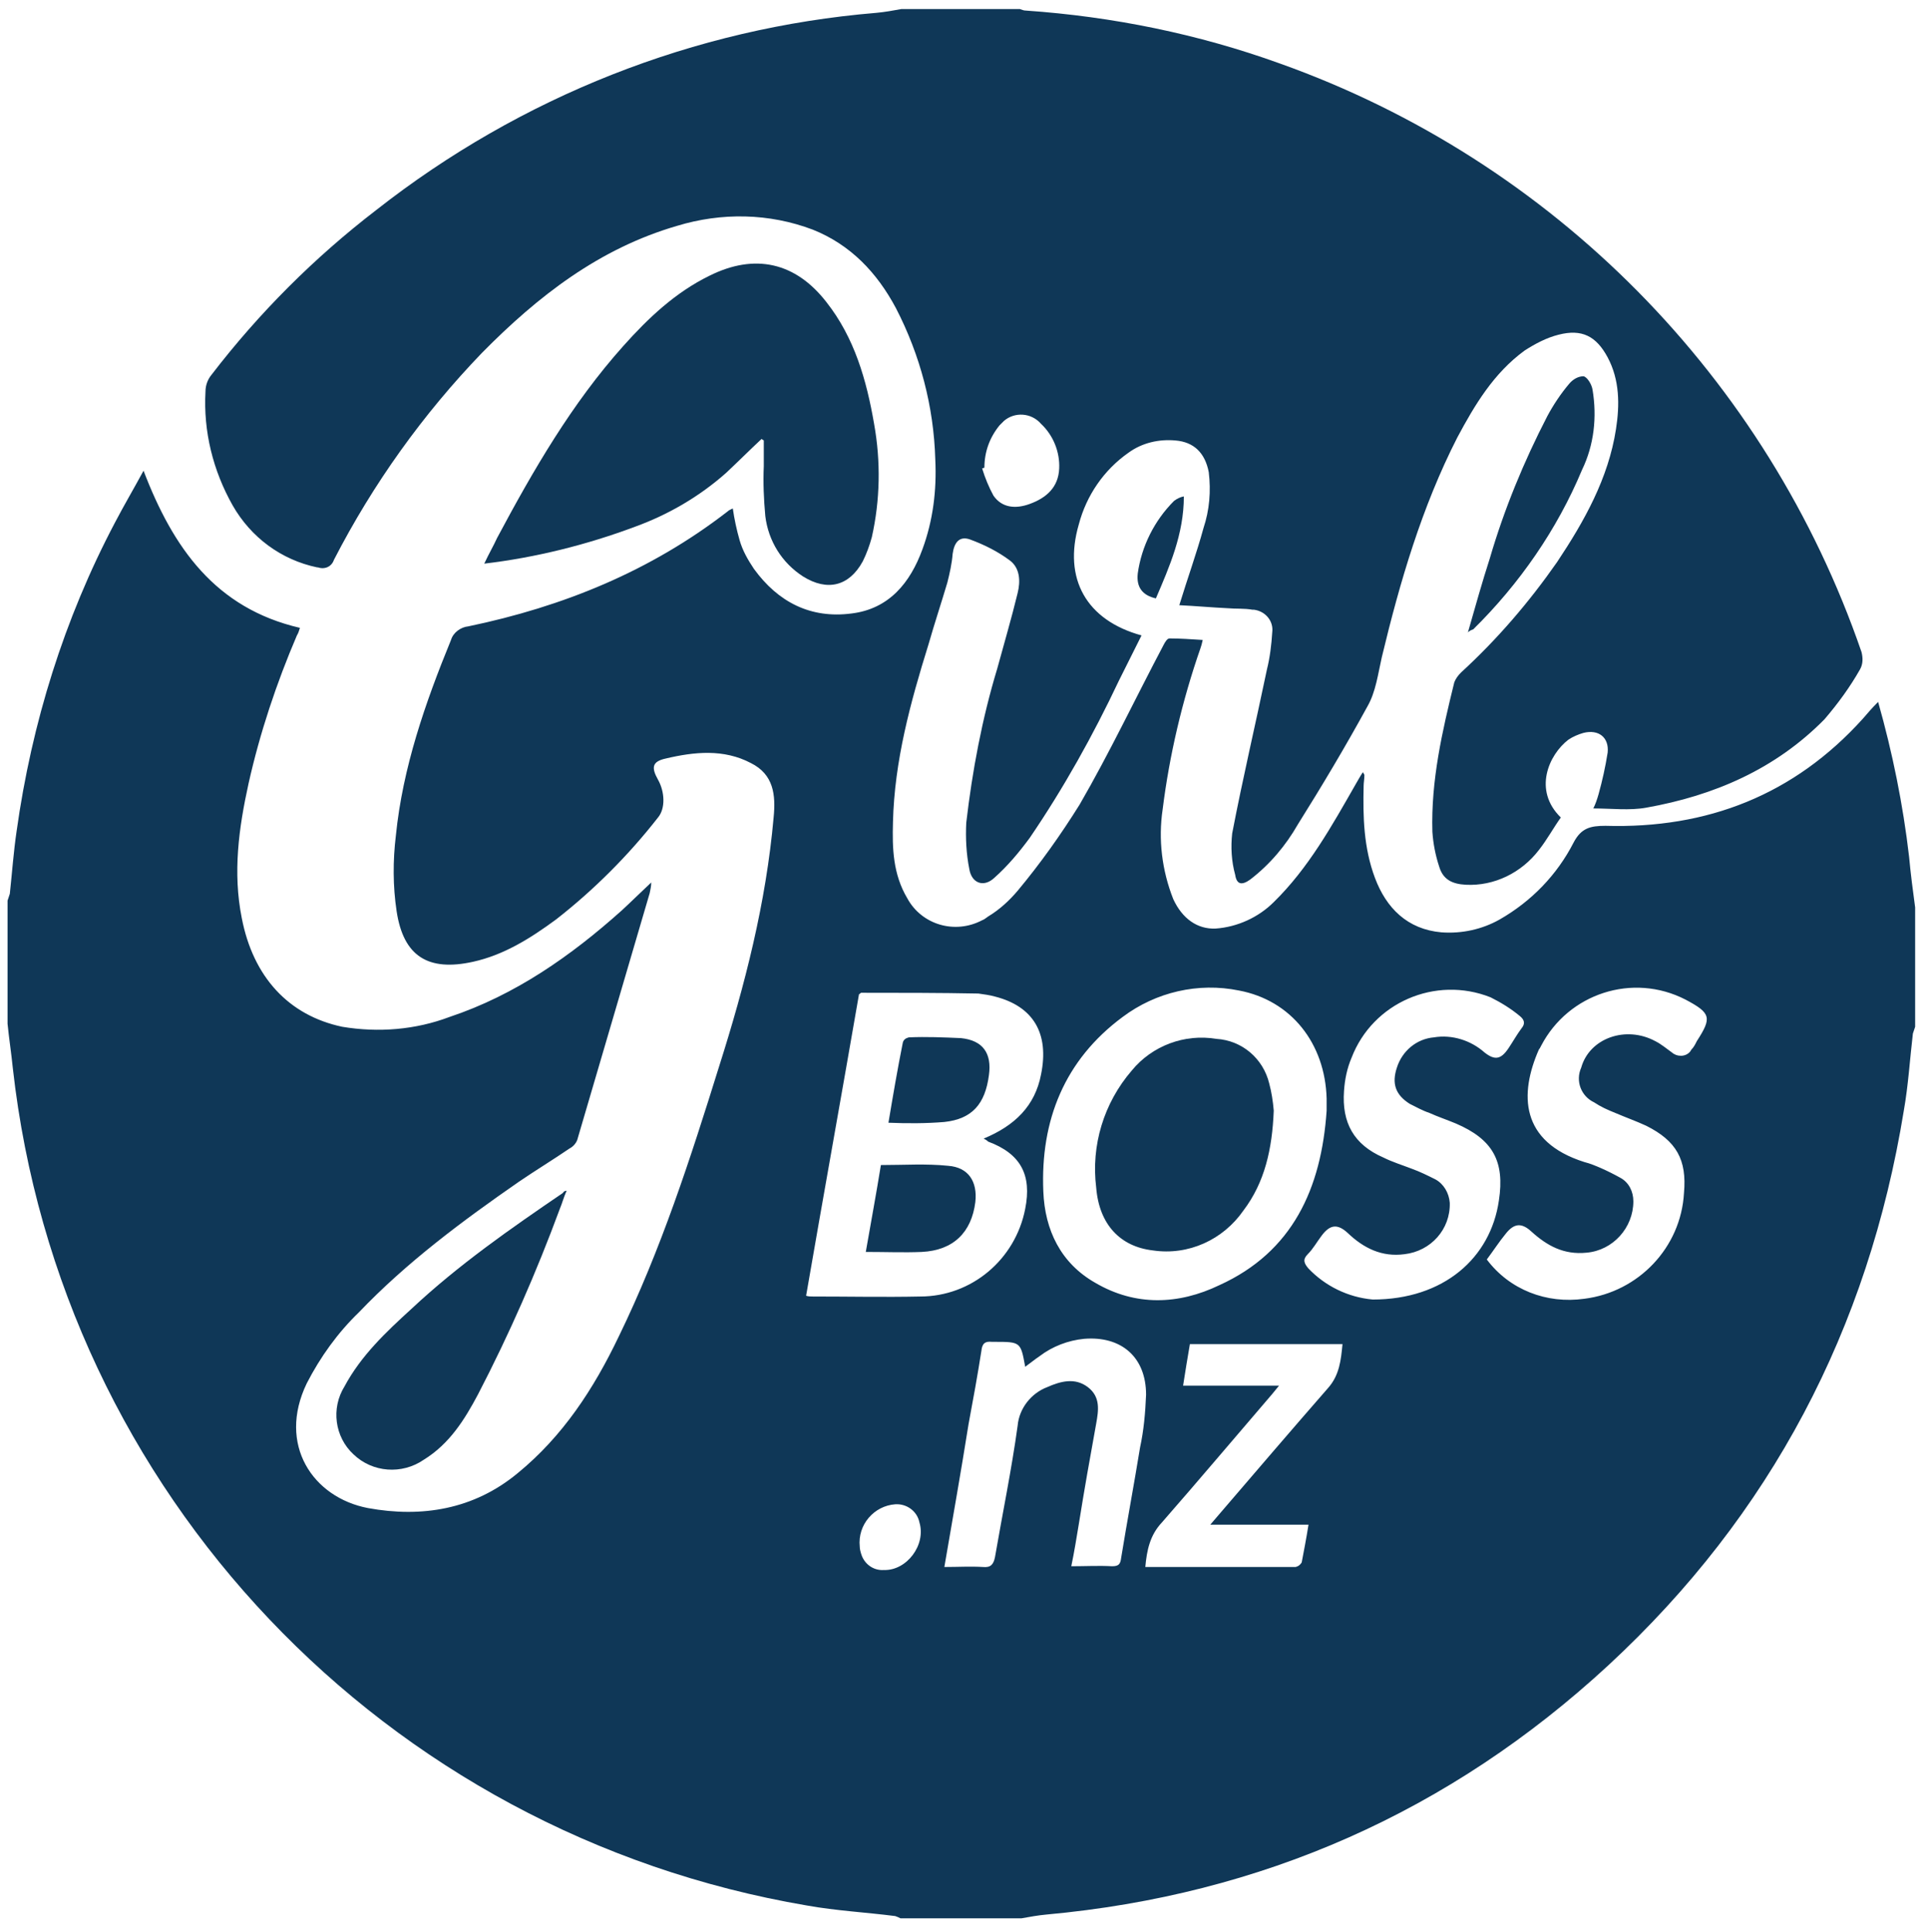
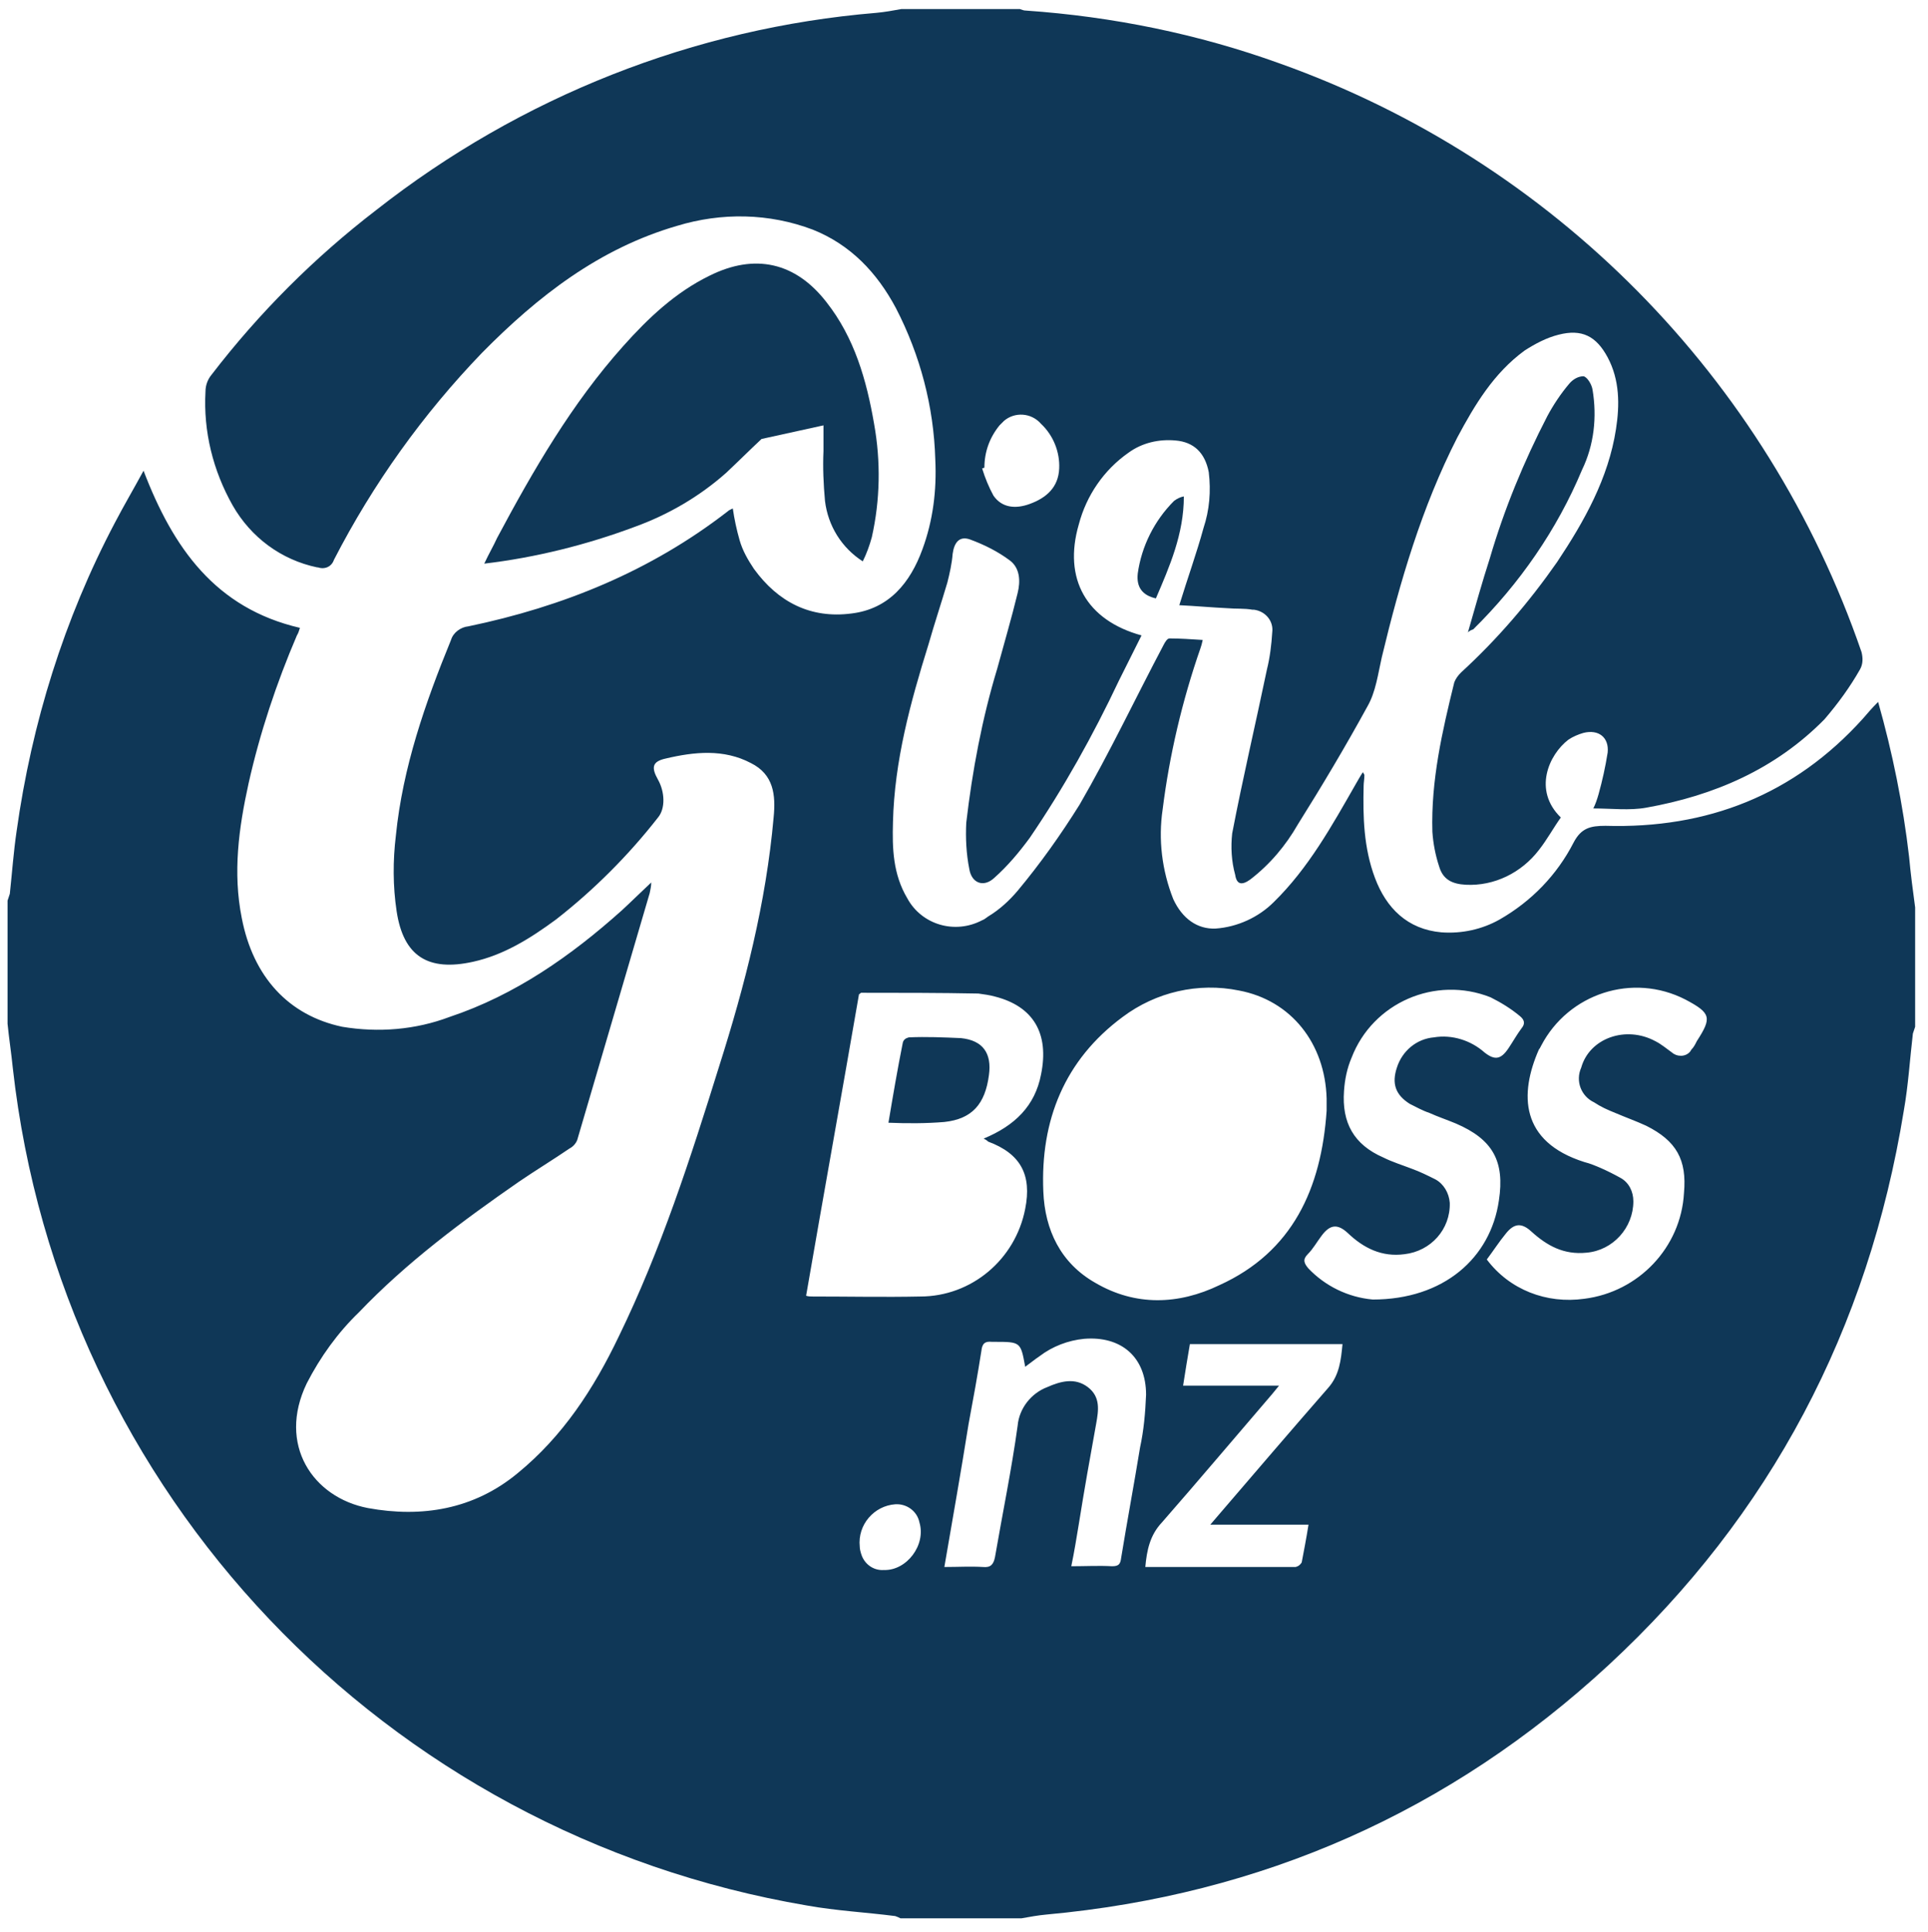
<svg xmlns="http://www.w3.org/2000/svg" version="1.1" id="Layer_1" x="0px" y="0px" viewBox="0 0 255.2 255.7" style="enable-background:new 0 0 255.2 255.7;" xml:space="preserve">
  <style type="text/css">
	.st0{fill:#0F3757;}
</style>
  <path class="st0" d="M119.3,1.2H135c0.3,0.1,0.5,0.2,0.8,0.2c11.5,0.8,22.8,3.1,33.6,7c36.2,12.9,64.5,41.6,77,77.9  c0.2,0.8,0.2,1.6-0.2,2.3c-1.3,2.3-2.9,4.5-4.7,6.6c-6.5,6.6-14.6,10.1-23.6,11.7c-2.2,0.4-4.6,0.1-7,0.1c0.3-0.6,0.5-1.2,0.7-1.9  c0.5-1.8,0.9-3.6,1.2-5.5c0.2-2-1.2-3.1-3.2-2.6c-0.7,0.2-1.4,0.5-2,0.9c-2.6,2-4.7,6.7-1,10.3c-1,1.4-1.8,2.9-2.9,4.3  c-2.3,3-5.9,4.8-9.7,4.6c-1.8-0.1-3-0.7-3.5-2.4c-0.5-1.5-0.8-3.1-0.9-4.6c-0.2-6.8,1.3-13.3,2.9-19.8c0.2-0.5,0.5-0.9,0.9-1.3  c4.8-4.4,9-9.3,12.7-14.6c3.6-5.4,6.8-11.1,7.8-17.6c0.5-3.2,0.5-6.5-1.1-9.5c-1.5-2.8-3.4-3.8-6.5-3c-1.6,0.4-3.1,1.2-4.5,2.1  c-4.1,3-6.6,7.2-8.9,11.5c-4.7,9.2-7.6,19.1-10,29.1c-0.5,2.2-0.8,4.6-1.9,6.5c-2.9,5.3-6,10.5-9.2,15.6c-1.6,2.8-3.7,5.3-6.3,7.3  c-1.1,0.8-1.8,0.7-2-0.6c-0.5-1.8-0.6-3.7-0.4-5.5c1.4-7.3,3.1-14.5,4.6-21.7c0.4-1.6,0.6-3.3,0.7-4.9c0.2-1.5-0.9-2.8-2.4-3  c-0.1,0-0.1,0-0.2,0c-1.1-0.2-2.2-0.1-3.3-0.2c-2.1-0.1-4.3-0.3-6.4-0.4c1.1-3.6,2.3-6.9,3.2-10.2c0.8-2.4,1-4.9,0.7-7.4  c-0.5-2.6-2-4-4.4-4.2c-2.2-0.2-4.4,0.3-6.2,1.6c-3.3,2.3-5.6,5.7-6.6,9.5c-2.1,7.2,1,12.7,8.3,14.7c-1,2-2,4-3,6  c-3.4,7.2-7.3,14.2-11.8,20.8c-1.4,1.9-2.9,3.7-4.7,5.3c-1.4,1.3-3,0.7-3.3-1.2c-0.4-2-0.5-4.1-0.4-6.1c0.8-6.9,2.1-13.8,4.1-20.4  c0.9-3.3,1.9-6.7,2.7-10c0.4-1.6,0.3-3.3-1-4.3c-1.6-1.2-3.4-2.1-5.3-2.8c-1.4-0.5-2.1,0.4-2.3,1.9c-0.1,1.3-0.4,2.6-0.7,3.8  c-0.8,2.7-1.7,5.4-2.5,8.2c-2.4,7.7-4.5,15.4-4.7,23.5c-0.1,3.5,0,6.9,1.9,10.1c1.9,3.5,6.3,4.8,9.9,2.9c0.3-0.1,0.5-0.3,0.8-0.5  c1.5-0.9,2.8-2.1,3.9-3.4c3-3.6,5.7-7.4,8.2-11.4c4-6.9,7.4-14.1,11.1-21.1c0.2-0.4,0.5-0.9,0.8-0.9c1.4,0,2.8,0.1,4.4,0.2  c-0.1,0.5-0.2,0.8-0.3,1.1c-2.4,6.9-4.1,14.1-5,21.3c-0.6,4-0.1,8.1,1.4,11.9c1.2,2.6,3.2,4,5.6,3.9c2.9-0.2,5.7-1.5,7.7-3.5  c4.6-4.5,7.7-10.1,10.9-15.7c0.3-0.5,0.5-0.9,0.9-1.5c0.1,0.2,0.2,0.3,0.2,0.4c0,0.5-0.1,1-0.1,1.4c-0.1,4.1,0,8.2,1.5,12.2  s4.3,6.8,8.8,7.2c2.7,0.2,5.4-0.4,7.7-1.7c4.2-2.4,7.6-5.9,9.8-10.2c1-1.9,2.2-2.2,4.2-2.2c13.5,0.4,25-4.1,34.1-14.2  c0.6-0.7,1.2-1.4,2-2.2c1.9,6.7,3.3,13.6,4.1,20.5c0.2,2.2,0.5,4.5,0.8,6.7v15.8c-0.1,0.3-0.2,0.6-0.3,0.9  c-0.4,3.4-0.6,6.8-1.2,10.2c-4.7,28.9-17.6,53.5-39.1,73.4c-21,19.4-45.9,30.4-74.4,33c-1.1,0.1-2.2,0.3-3.3,0.5h-16  c-0.2-0.1-0.4-0.2-0.7-0.3c-3.9-0.5-7.8-0.7-11.7-1.4C50.9,242.7,8,197.6,1.7,141.4c-0.2-2-0.5-3.9-0.7-5.9v-16.3  c0.1-0.3,0.2-0.6,0.3-0.9c0.3-2.8,0.5-5.6,0.9-8.3c2-14.3,6.3-28.1,13-40.8c1.2-2.3,2.5-4.5,3.8-6.9c3.9,10.2,9.5,18.2,20.7,20.8  c-0.1,0.3-0.2,0.7-0.4,1c-2.7,6.3-4.9,12.9-6.4,19.6c-1.3,5.9-2.1,11.8-0.9,17.8c1.5,7.8,6.2,12.9,13.3,14.4  c4.8,0.8,9.7,0.4,14.2-1.3c8.7-2.9,16.1-8.1,22.8-14.1c1.2-1.1,2.4-2.3,3.9-3.7c0,0.5-0.1,0.9-0.2,1.4c-3.2,10.9-6.4,21.8-9.6,32.7  c-0.2,0.5-0.6,0.9-1,1.1c-2.2,1.5-4.5,2.9-6.7,4.4c-7.5,5.2-14.9,10.7-21.2,17.3c-2.8,2.7-5.1,5.9-6.9,9.4  c-3.9,8.1,0.8,15.1,8.1,16.5c7.1,1.3,14,0.2,19.8-4.6c6-4.9,10.1-11.2,13.4-18.1c5.6-11.5,9.5-23.6,13.3-35.8  c3.4-10.7,6.2-21.6,7.2-32.9c0.3-3,0-5.7-3-7.2c-3.6-1.9-7.5-1.5-11.3-0.6c-1.8,0.4-1.9,1.2-1,2.8s1,3.8,0,5  c-3.9,5-8.5,9.6-13.5,13.5c-3.4,2.5-6.9,4.7-11,5.6c-5.9,1.3-9.2-0.7-10.1-6.7c-0.5-3.3-0.5-6.7-0.1-10c0.9-9,3.9-17.6,7.3-25.9  c0.3-1,1.3-1.7,2.3-1.8c12.5-2.6,24.1-7.3,34.3-15.2c0.2-0.2,0.5-0.3,0.7-0.4c0.2,1.4,0.5,2.8,0.9,4.2c0.4,1.4,1.1,2.6,1.9,3.8  c3.2,4.4,7.5,6.6,12.9,5.9c5-0.6,7.8-4.1,9.4-8.5c1.4-3.8,1.9-7.8,1.7-11.9c-0.2-7-2-13.8-5.2-20c-2.5-4.7-6-8.4-11-10.4  c-5.8-2.2-12.1-2.3-18-0.5c-10.3,3-18.4,9.3-25.8,16.8C56,54.8,49.4,64,44.2,74.1c-0.3,0.9-1.2,1.3-2.1,1c0,0-0.1,0-0.1,0  c-4.8-1-8.8-4-11.2-8.2c-2.6-4.6-3.9-9.8-3.6-15.1c0-0.8,0.3-1.6,0.8-2.2c6.3-8.2,13.6-15.5,21.8-21.8C68.9,12.8,91.9,3.7,116,1.7  C117.1,1.6,118.2,1.4,119.3,1.2z M130.2,150.7c4.1-1.7,6.8-4.3,7.6-8.5c1.1-5.4-1-9-6.1-10.3c-0.7-0.2-1.5-0.3-2.2-0.4  c-5.2-0.1-10.3-0.1-15.5-0.1c-0.1,0-0.1,0.1-0.3,0.2c-2.3,13.3-4.7,26.6-7,39.9c0.3,0.1,0.6,0.1,0.9,0.1c4.7,0,9.5,0.1,14.2,0  c6.8,0,12.6-4.9,13.9-11.6c0.9-4.5-0.6-7.3-4.9-8.9C130.6,150.9,130.4,150.8,130.2,150.7L130.2,150.7z M175.6,147c0-0.5,0-1,0-1.6  c-0.2-7.3-4.7-13-11.6-14.3c-5.4-1.1-11,0.2-15.4,3.5c-7.7,5.7-10.9,13.7-10.5,23.1c0.2,5.1,2.3,9.5,6.9,12.1  c5.3,3.1,11,2.9,16.4,0.3C171.1,165.7,174.9,157.3,175.6,147L175.6,147z M196.8,166.7c3,4,7.9,5.9,12.9,5.2  c7.2-0.9,12.8-6.8,13.2-14c0.4-4.4-1-6.9-5-8.9c-1.3-0.6-2.7-1.1-4.1-1.7c-1-0.4-1.9-0.8-2.8-1.4c-1.7-0.8-2.5-2.8-1.7-4.6  c1.1-3.9,5.9-5.6,9.8-3.5c0.8,0.4,1.5,1,2.2,1.5c0.7,0.6,1.8,0.6,2.4-0.1c0.1-0.1,0.1-0.2,0.2-0.3c0.3-0.3,0.5-0.7,0.7-1.1  c2-3.1,1.9-3.7-1.5-5.5c-7-3.6-15.5-0.8-19.1,6.1c-0.1,0.2-0.2,0.4-0.3,0.5c-2.6,5.9-2.5,12.2,6,14.9c0.8,0.2,1.5,0.5,2.2,0.8  c0.9,0.4,1.7,0.8,2.6,1.3c1.1,0.6,1.7,1.8,1.7,3.1c0,3.5-2.7,6.5-6.2,6.8c-3,0.3-5.2-0.9-7.3-2.8c-1.3-1.2-2.3-1.1-3.4,0.3  C198.4,164.4,197.7,165.5,196.8,166.7L196.8,166.7z M181.7,172c9.4,0,15.6-5.5,16.7-13.1c0.8-5.2-0.8-8.1-5.7-10.2  c-1.2-0.5-2.4-0.9-3.5-1.4c-0.9-0.3-1.8-0.8-2.6-1.2c-1.9-1.2-2.4-2.7-1.7-4.8c0.7-2.2,2.6-3.8,4.9-4c2.4-0.4,4.9,0.4,6.7,2  c1.4,1.1,2.2,0.9,3.2-0.6c0.6-0.9,1.1-1.8,1.7-2.6c0.5-0.6,0.4-1.1-0.2-1.6c-1.2-1-2.5-1.8-3.9-2.5c-7.3-2.9-15.6,0.7-18.4,8  c-0.6,1.4-0.9,2.9-1,4.4c-0.3,4.2,1.3,7.1,5.2,8.8c1.2,0.6,2.5,1,3.8,1.5c1.1,0.4,2.1,0.9,3.1,1.4c1.1,0.6,1.8,1.8,1.9,3.1  c0.1,3.5-2.5,6.4-6,6.8c-3,0.4-5.4-0.8-7.5-2.8c-1.4-1.3-2.4-1.1-3.5,0.4c-0.6,0.8-1.1,1.7-1.8,2.4s-0.5,1.2,0.1,1.9  C175.4,170.2,178.4,171.7,181.7,172L181.7,172z M125,207.4c1.8,0,3.5-0.1,5.1,0c1,0.1,1.4-0.3,1.6-1.3c1-5.8,2.2-11.6,3-17.4  c0.2-2.3,1.8-4.3,3.9-5.1c1.8-0.8,3.7-1.3,5.4,0s1.4,3.1,1.1,4.8c-0.8,4.4-1.6,8.9-2.3,13.3c-0.3,1.8-0.6,3.7-1,5.6  c1.9,0,3.7-0.1,5.4,0c0.9,0,1.1-0.3,1.2-1.1c0.8-4.9,1.7-9.7,2.5-14.6c0.5-2.3,0.7-4.6,0.8-7c0-5-3.3-7.8-8.2-7.4  c-2.1,0.2-4.2,1-5.9,2.3c-0.6,0.4-1.2,0.9-1.9,1.4c-0.6-3.3-0.6-3.3-4.1-3.3h-0.3c-0.9-0.1-1.3,0.2-1.4,1.2  c-0.5,3.2-1.1,6.5-1.7,9.7C127.2,194.8,126.1,201,125,207.4L125,207.4z M151.6,207.4c6.7,0,13.3,0,19.9,0c0.4-0.1,0.6-0.3,0.8-0.6  c0.3-1.6,0.6-3.1,0.9-5h-13l1.2-1.4c4.8-5.6,9.6-11.2,14.4-16.7c1.5-1.7,1.7-3.7,1.9-5.8h-20.2c-0.3,1.8-0.6,3.5-0.9,5.5h12.7  l-0.9,1.1c-4.9,5.7-9.7,11.4-14.6,17C152.2,203.2,151.8,205.2,151.6,207.4L151.6,207.4z M130.3,61.9L130,62c0.4,1.3,0.9,2.5,1.5,3.6  c1.1,1.6,2.9,1.8,4.8,1.1c2.2-0.8,3.8-2.2,3.9-4.7c0.1-2.2-0.8-4.4-2.4-5.9c-1.3-1.5-3.5-1.6-4.9-0.4c-0.2,0.2-0.4,0.4-0.6,0.6  C131,57.9,130.3,59.8,130.3,61.9z M118.5,199.1c-2.8,0.2-5,2.7-4.7,5.6c0,0.3,0.1,0.7,0.2,1c0.4,1.3,1.6,2.2,3,2.1  c3,0.1,5.6-3.3,4.7-6.3C121.4,200,120,199,118.5,199.1z" />
-   <path class="st0" d="M100.8,58.1c-1.6,1.5-3.1,3-4.7,4.5c-3.5,3.1-7.6,5.5-12,7.1c-6.4,2.4-13.2,4.1-20,4.9c0.6-1.3,1.2-2.3,1.7-3.4  c4.8-9,9.9-17.8,16.7-25.4c3.3-3.7,6.9-7.1,11.4-9.3c6-3,11.4-1.8,15.5,3.5c3.7,4.7,5.3,10.3,6.3,16.1c0.9,5,0.8,10.1-0.3,15  c-0.3,1.1-0.7,2.2-1.2,3.2c-1.8,3.3-4.7,4-7.9,2c-2.8-1.8-4.6-4.7-5-8c-0.2-2.2-0.3-4.4-0.2-6.6c0-1.1,0-2.3,0-3.4L100.8,58.1z" />
-   <path class="st0" d="M75,157.6c-0.4,0.9-0.6,1.7-0.9,2.4c-3.1,8.4-6.7,16.6-10.8,24.5c-1.8,3.4-3.8,6.6-7.2,8.7  c-2.9,2-6.8,1.7-9.3-0.7c-2.5-2.3-3-6.1-1.2-9c2.2-4.1,5.5-7.2,8.9-10.3c6.2-5.8,13.1-10.6,20-15.3C74.6,157.7,74.8,157.6,75,157.6z  " />
+   <path class="st0" d="M100.8,58.1c-1.6,1.5-3.1,3-4.7,4.5c-3.5,3.1-7.6,5.5-12,7.1c-6.4,2.4-13.2,4.1-20,4.9c0.6-1.3,1.2-2.3,1.7-3.4  c4.8-9,9.9-17.8,16.7-25.4c3.3-3.7,6.9-7.1,11.4-9.3c6-3,11.4-1.8,15.5,3.5c3.7,4.7,5.3,10.3,6.3,16.1c0.9,5,0.8,10.1-0.3,15  c-0.3,1.1-0.7,2.2-1.2,3.2c-2.8-1.8-4.6-4.7-5-8c-0.2-2.2-0.3-4.4-0.2-6.6c0-1.1,0-2.3,0-3.4L100.8,58.1z" />
  <path class="st0" d="M194.3,83.7c1-3.5,1.9-6.7,2.9-9.8c1.9-6.5,4.5-12.8,7.6-18.8c0.8-1.5,1.8-3,2.9-4.3c0.5-0.6,1.2-1,1.9-1  c0.5,0.1,1.1,1.1,1.2,1.8c0.6,3.6,0.2,7.3-1.4,10.6c-3.3,7.9-8.3,15.1-14.4,21.1C194.7,83.4,194.5,83.5,194.3,83.7z" />
  <path class="st0" d="M153,79.2c-1.8-0.4-2.6-1.5-2.4-3.3c0.5-3.6,2.2-7,4.8-9.6c0.4-0.3,0.8-0.5,1.3-0.6  C156.7,70.7,154.8,75,153,79.2z" />
-   <path class="st0" d="M114.6,165.7c0.7-4,1.4-7.8,2-11.5c3.1,0,6-0.2,8.9,0.1c2.7,0.2,3.9,2.1,3.6,4.8c-0.5,4-2.9,6.4-7.1,6.6  C119.7,165.8,117.2,165.7,114.6,165.7z" />
  <path class="st0" d="M117.6,148.6c0.6-3.6,1.2-7.1,1.9-10.6c0.1-0.4,0.4-0.6,0.8-0.7c2.3-0.1,4.6,0,6.9,0.1c2.9,0.3,4.1,2,3.7,4.9  c-0.5,3.8-2.2,5.8-5.9,6.2C122.6,148.7,120.1,148.7,117.6,148.6z" />
-   <path class="st0" d="M168.6,147c-0.2,5.1-1.2,9.5-4,13.2c-2.7,3.9-7.3,6-12,5.3c-4.3-0.5-7.1-3.4-7.5-8.3c-0.7-5.6,1-11.2,4.7-15.5  c2.7-3.3,7-4.9,11.2-4.2c3.4,0.2,6.2,2.6,7,5.9C168.3,144.5,168.5,145.8,168.6,147z" />
</svg>